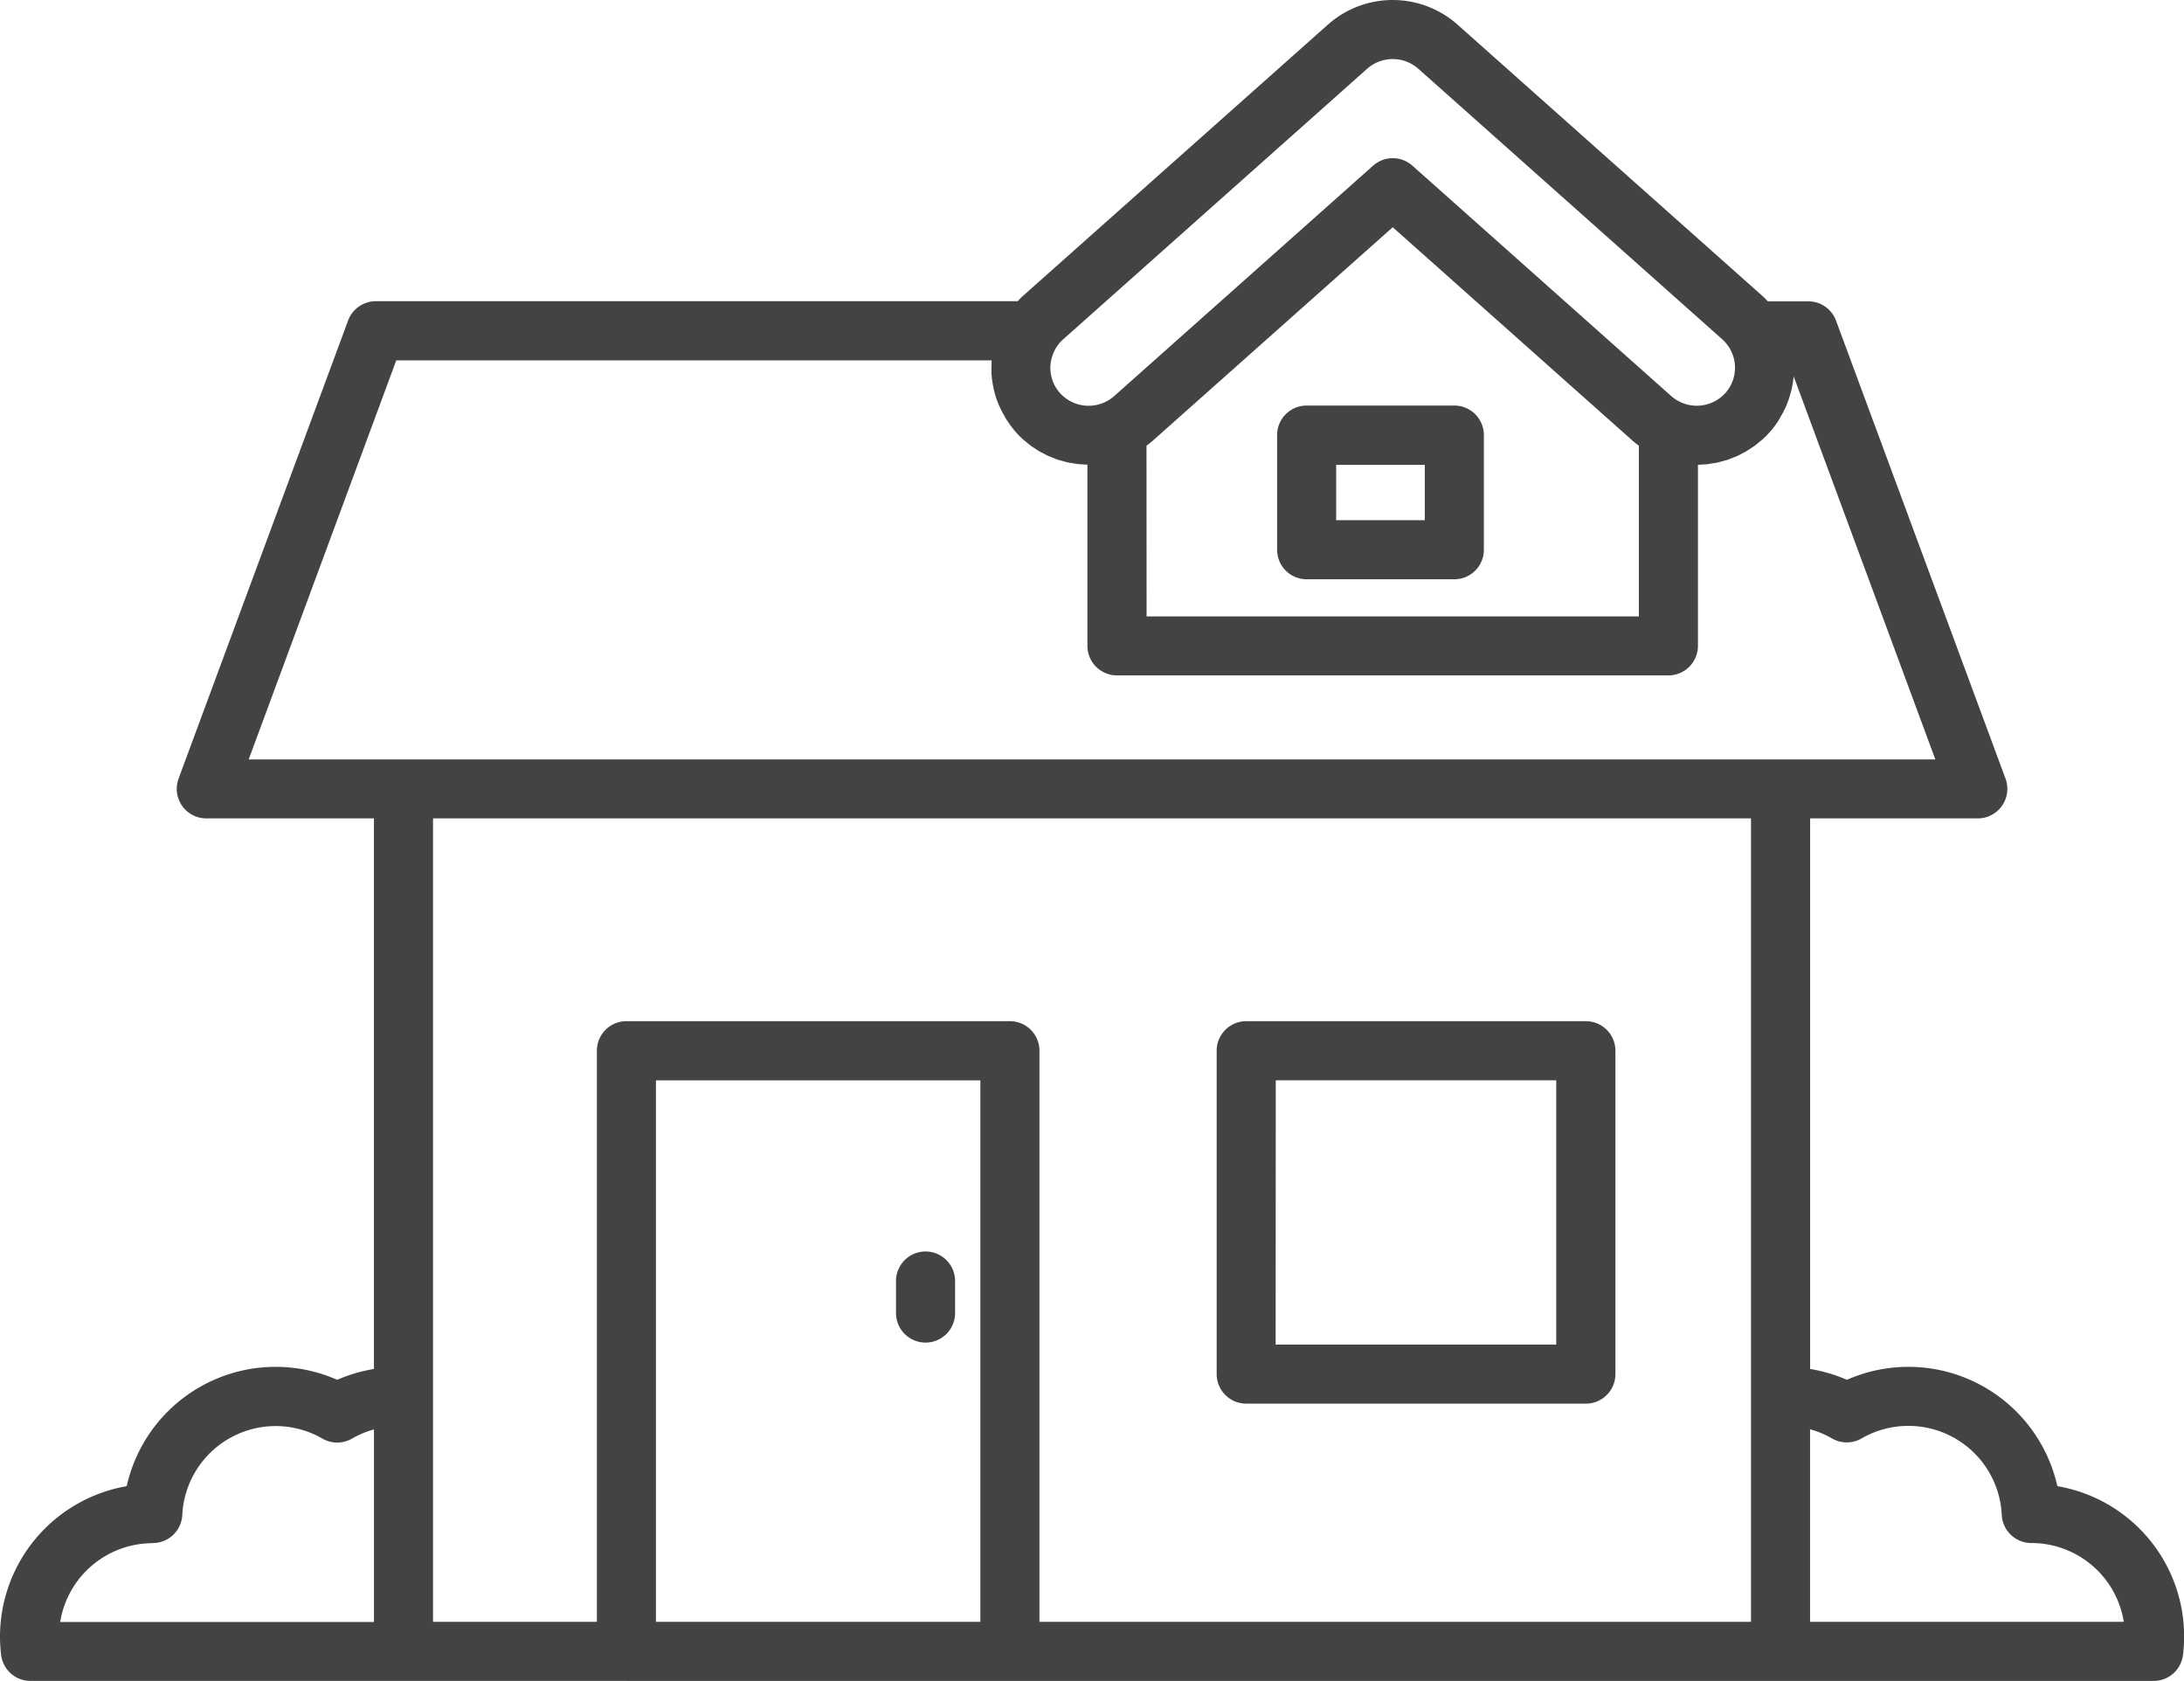
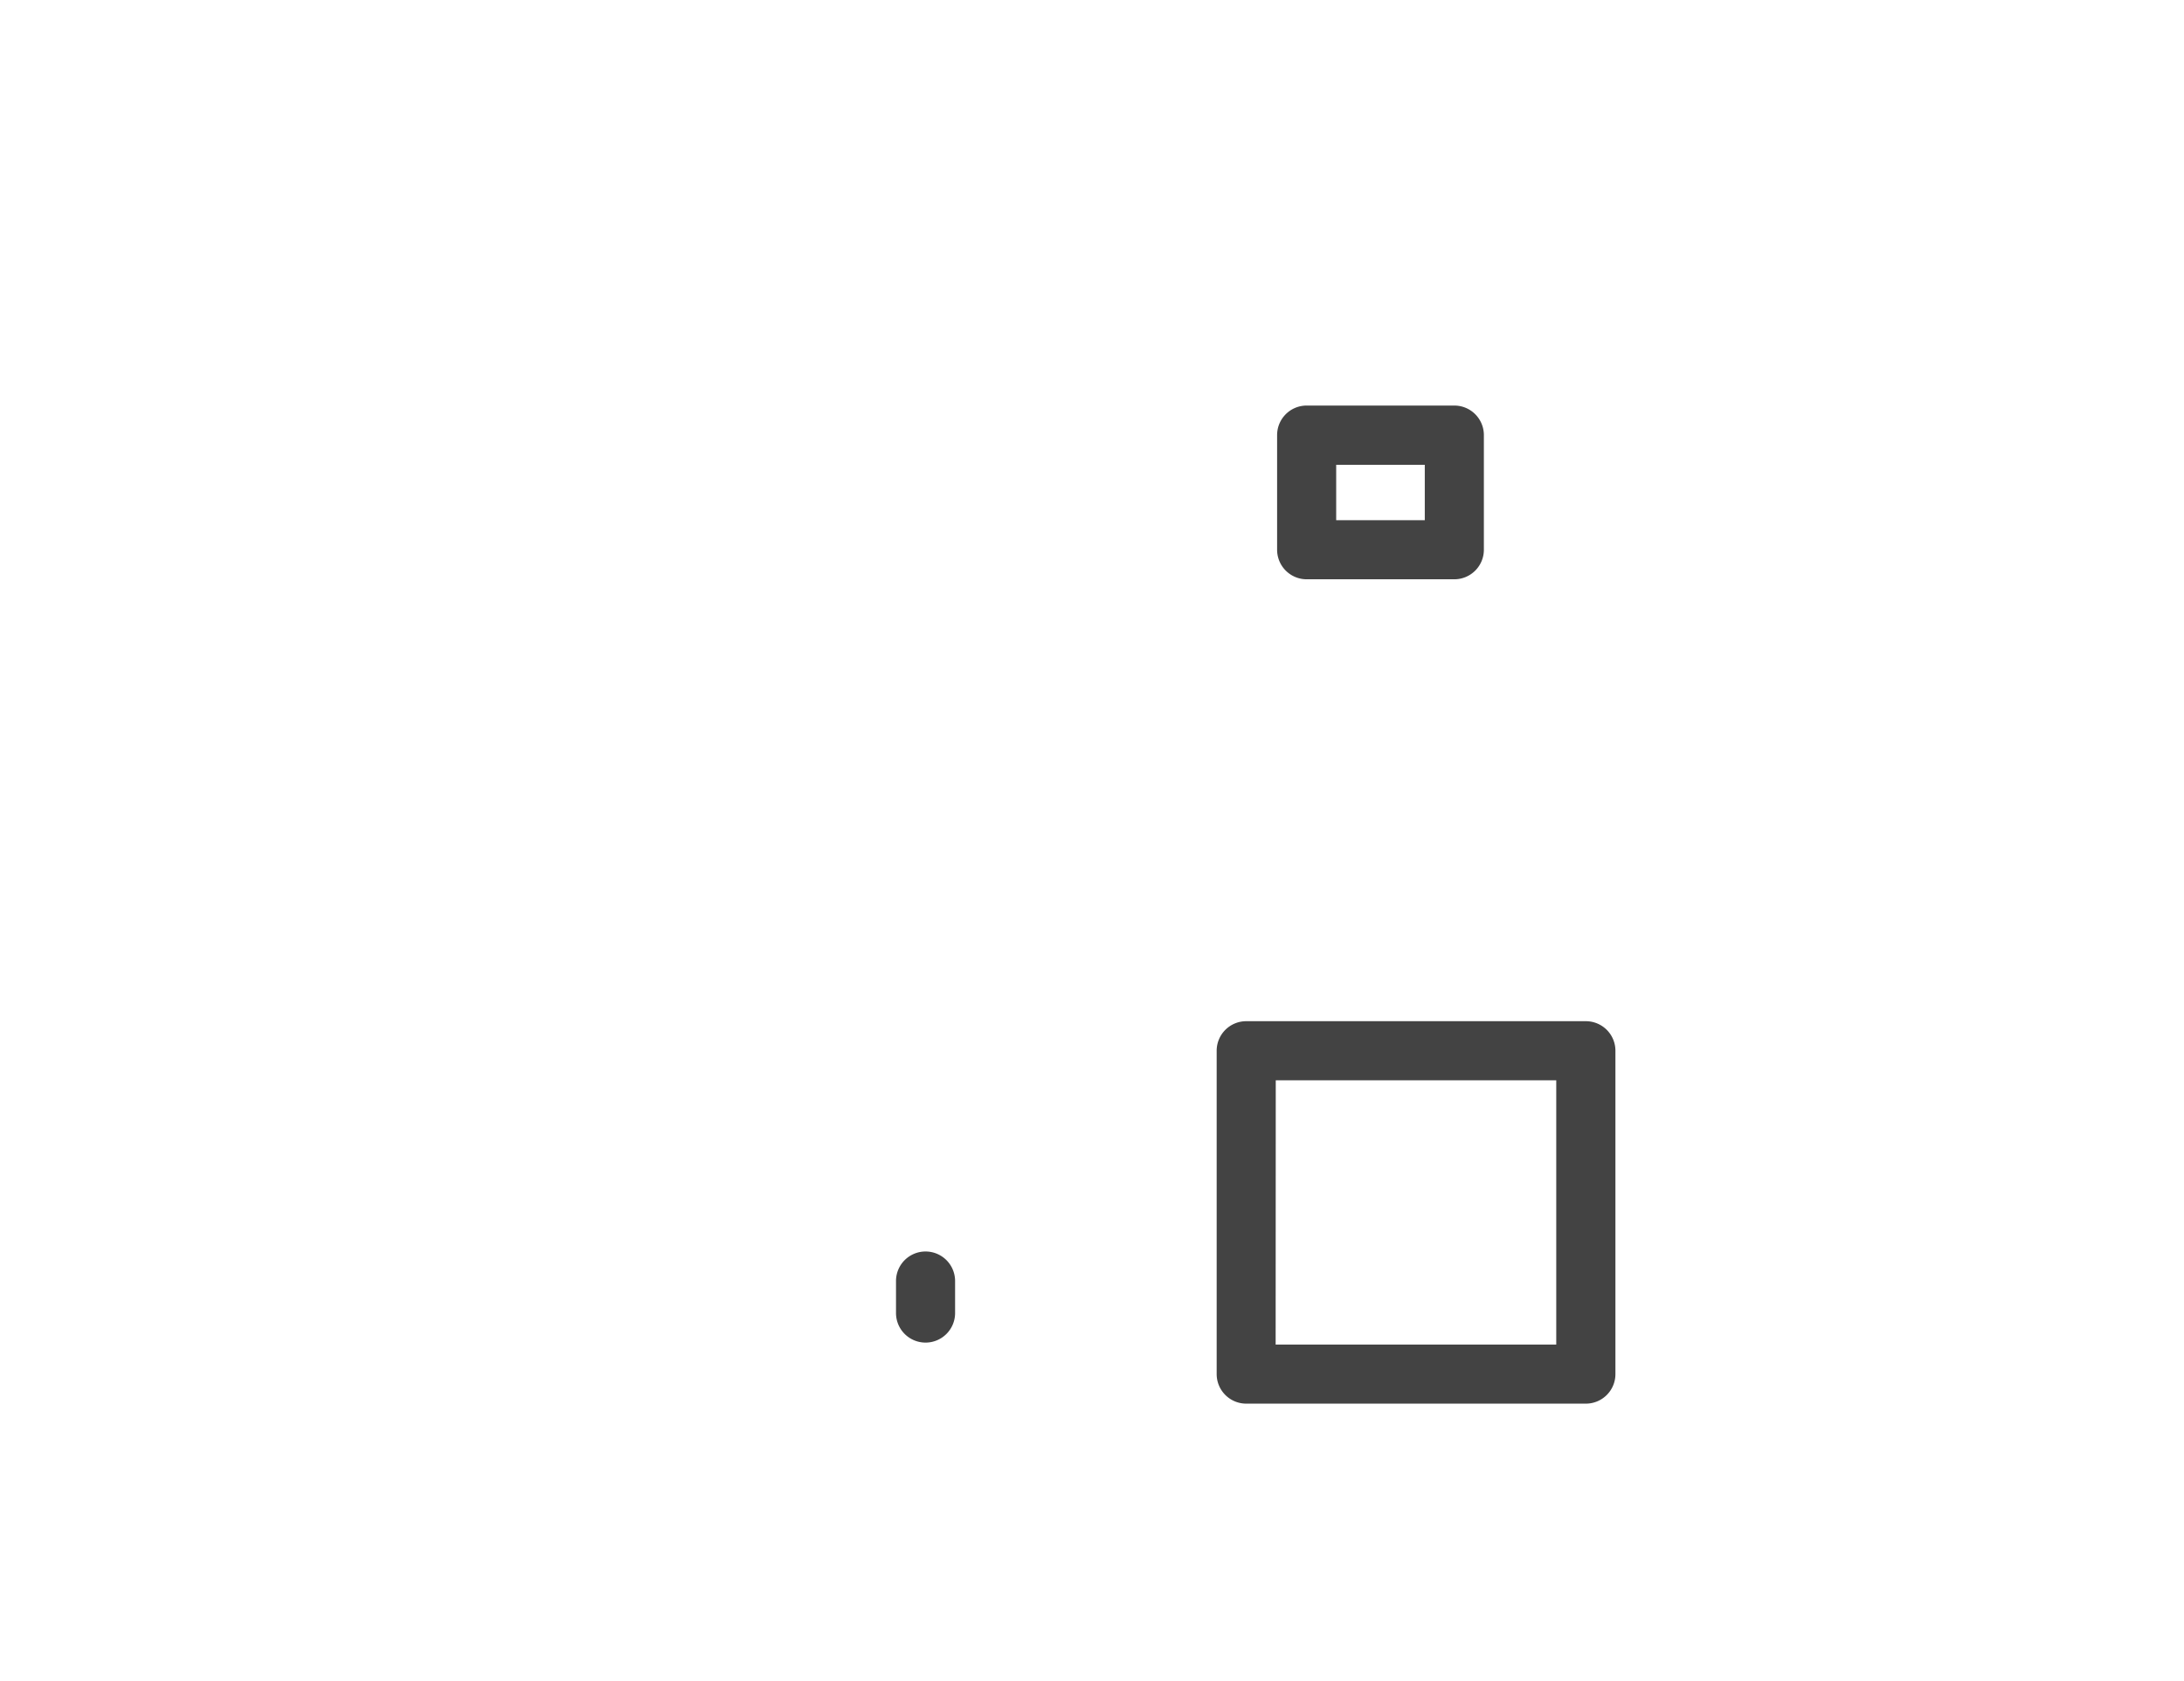
<svg xmlns="http://www.w3.org/2000/svg" id="Group_567" data-name="Group 567" width="76.22" height="58.656" viewBox="0 0 76.22 58.656">
  <defs>
    <clipPath id="clip-path">
      <rect id="Rectangle_714" data-name="Rectangle 714" width="76.22" height="58.656" fill="#434343" />
    </clipPath>
  </defs>
  <g id="Group_567-2" data-name="Group 567" clip-path="url(#clip-path)">
-     <path id="Path_2324" data-name="Path 2324" d="M21.862,58.656h53.3a1.031,1.031,0,0,0,1.023-.908A5.318,5.318,0,0,0,71.8,51.86a5.326,5.326,0,0,0-7.346-3.711,5.332,5.332,0,0,0-1.282-.378V28.558h5.852a1.031,1.031,0,0,0,.967-1.388L64.076,11.188a1.031,1.031,0,0,0-.967-.673H61.695c-.069-.074-.139-.145-.214-.211L50.869.861a3.407,3.407,0,0,0-4.528,0L35.729,10.3c-.074.066-.145.137-.213.211h-22.4a1.031,1.031,0,0,0-.967.673L6.232,27.17A1.031,1.031,0,0,0,7.2,28.558H13.05V47.771a5.332,5.332,0,0,0-1.282.378A5.326,5.326,0,0,0,4.422,51.86,5.335,5.335,0,0,0,0,57.109a5.4,5.4,0,0,0,.039.638,1.031,1.031,0,0,0,1.023.908h20.8Zm12.353-2.062H22.892V37.7H34.215Zm29.721-6.4a1.03,1.03,0,0,0,1.033,0,3.263,3.263,0,0,1,4.891,2.668,1.031,1.031,0,0,0,1.03.982h.017a3.27,3.27,0,0,1,3.212,2.749H63.17V49.875a3.246,3.246,0,0,1,.766.32M47.712,2.4a1.346,1.346,0,0,1,1.787,0L60.11,11.844a1.329,1.329,0,0,1,.105,1.87,1.345,1.345,0,0,1-1,.444,1.3,1.3,0,0,1-.143-.008,1.386,1.386,0,0,1-.142-.023,1.363,1.363,0,0,1-.607-.308L49.291,5.78a1.031,1.031,0,0,0-1.37,0l-9.033,8.038a1.346,1.346,0,0,1-1.893-.1,1.318,1.318,0,0,1-.227-1.409,1.308,1.308,0,0,1,.1-.194h0a1.317,1.317,0,0,1,.227-.266Zm-7.7,13.154.02-.016c.076-.057.151-.117.223-.181L48.605,7.93l8.348,7.428c.071.063.146.123.222.18l.02.016V21.51H40.015ZM13.829,12.576H34.606c0,.018,0,.037,0,.055,0,.081-.007.162-.006.242,0,.034,0,.068,0,.1,0,.071.008.142.016.213,0,.035.007.07.012.1.01.076.024.151.039.225.006.027.01.054.016.081.024.1.051.2.084.3,0,.014.011.027.015.041q.044.127.1.25c.013.031.029.061.043.091.031.065.064.13.1.193q.027.048.055.1c.038.064.079.126.122.187.019.027.037.055.056.081.064.086.131.17.2.251a3.366,3.366,0,0,0,.252.253c.027.024.056.045.084.068.063.053.125.107.192.155.036.026.075.048.112.073.061.041.12.082.183.119.042.024.087.044.13.067.061.032.121.065.183.093.046.021.095.037.142.056s.123.051.187.072.1.028.151.042.125.037.189.051.107.018.16.027.126.023.19.031.11.007.166.011.113.01.171.011v6.322a1.031,1.031,0,0,0,1.031,1.031H58.226a1.031,1.031,0,0,0,1.031-1.031V16.219c.057,0,.113-.007.17-.011s.111,0,.167-.011.124-.019.187-.03.11-.016.164-.028.121-.032.182-.049.106-.027.158-.044.118-.045.177-.068.1-.037.152-.059.115-.058.172-.088.1-.046.141-.073.115-.074.171-.111c.041-.027.084-.052.124-.081.062-.045.12-.095.178-.144.032-.027.066-.051.1-.079a3.392,3.392,0,0,0,.252-.252q.095-.106.179-.217c.019-.025.035-.052.054-.077.036-.05.072-.1.1-.152.02-.032.037-.064.056-.1s.056-.093.082-.142.034-.072.052-.107.046-.092.066-.14.029-.076.044-.115.037-.092.052-.14.024-.08.035-.12.028-.093.04-.14.018-.082.026-.124.02-.093.028-.141.011-.084.017-.126.012-.077.015-.116L67.542,26.5H8.679Zm47.28,15.982V56.594H36.276V36.665a1.031,1.031,0,0,0-1.031-1.031H21.862a1.031,1.031,0,0,0-1.031,1.031V56.594H15.112V28.558ZM5.315,53.845h.017a1.031,1.031,0,0,0,1.03-.982A3.263,3.263,0,0,1,11.252,50.2a1.03,1.03,0,0,0,1.033,0,3.253,3.253,0,0,1,.766-.32v6.719H2.1a3.27,3.27,0,0,1,3.212-2.749" fill="#434343" />
    <path id="Path_2325" data-name="Path 2325" d="M248.18,220.761h11.854a1.031,1.031,0,0,0,1.031-1.031V208.447a1.031,1.031,0,0,0-1.031-1.031H248.18a1.031,1.031,0,0,0-1.031,1.031V219.73a1.031,1.031,0,0,0,1.031,1.031m1.031-11.283H259V218.7h-9.793Z" transform="translate(-204.688 -171.781)" fill="#434343" />
    <path id="Path_2326" data-name="Path 2326" d="M183.041,257.379a1.031,1.031,0,0,0,1.031-1.031v-1.117a1.031,1.031,0,1,0-2.062,0v1.117a1.031,1.031,0,0,0,1.031,1.031" transform="translate(-150.74 -210.529)" fill="#434343" />
    <path id="Path_2327" data-name="Path 2327" d="M265.6,82.4h-5.154a1.031,1.031,0,0,0-1.031,1.031v4a1.031,1.031,0,0,0,1.031,1.031H265.6a1.031,1.031,0,0,0,1.031-1.031v-4A1.031,1.031,0,0,0,265.6,82.4m-1.031,4h-3.092V84.467h3.092Z" transform="translate(-214.845 -68.248)" fill="#434343" />
  </g>
</svg>